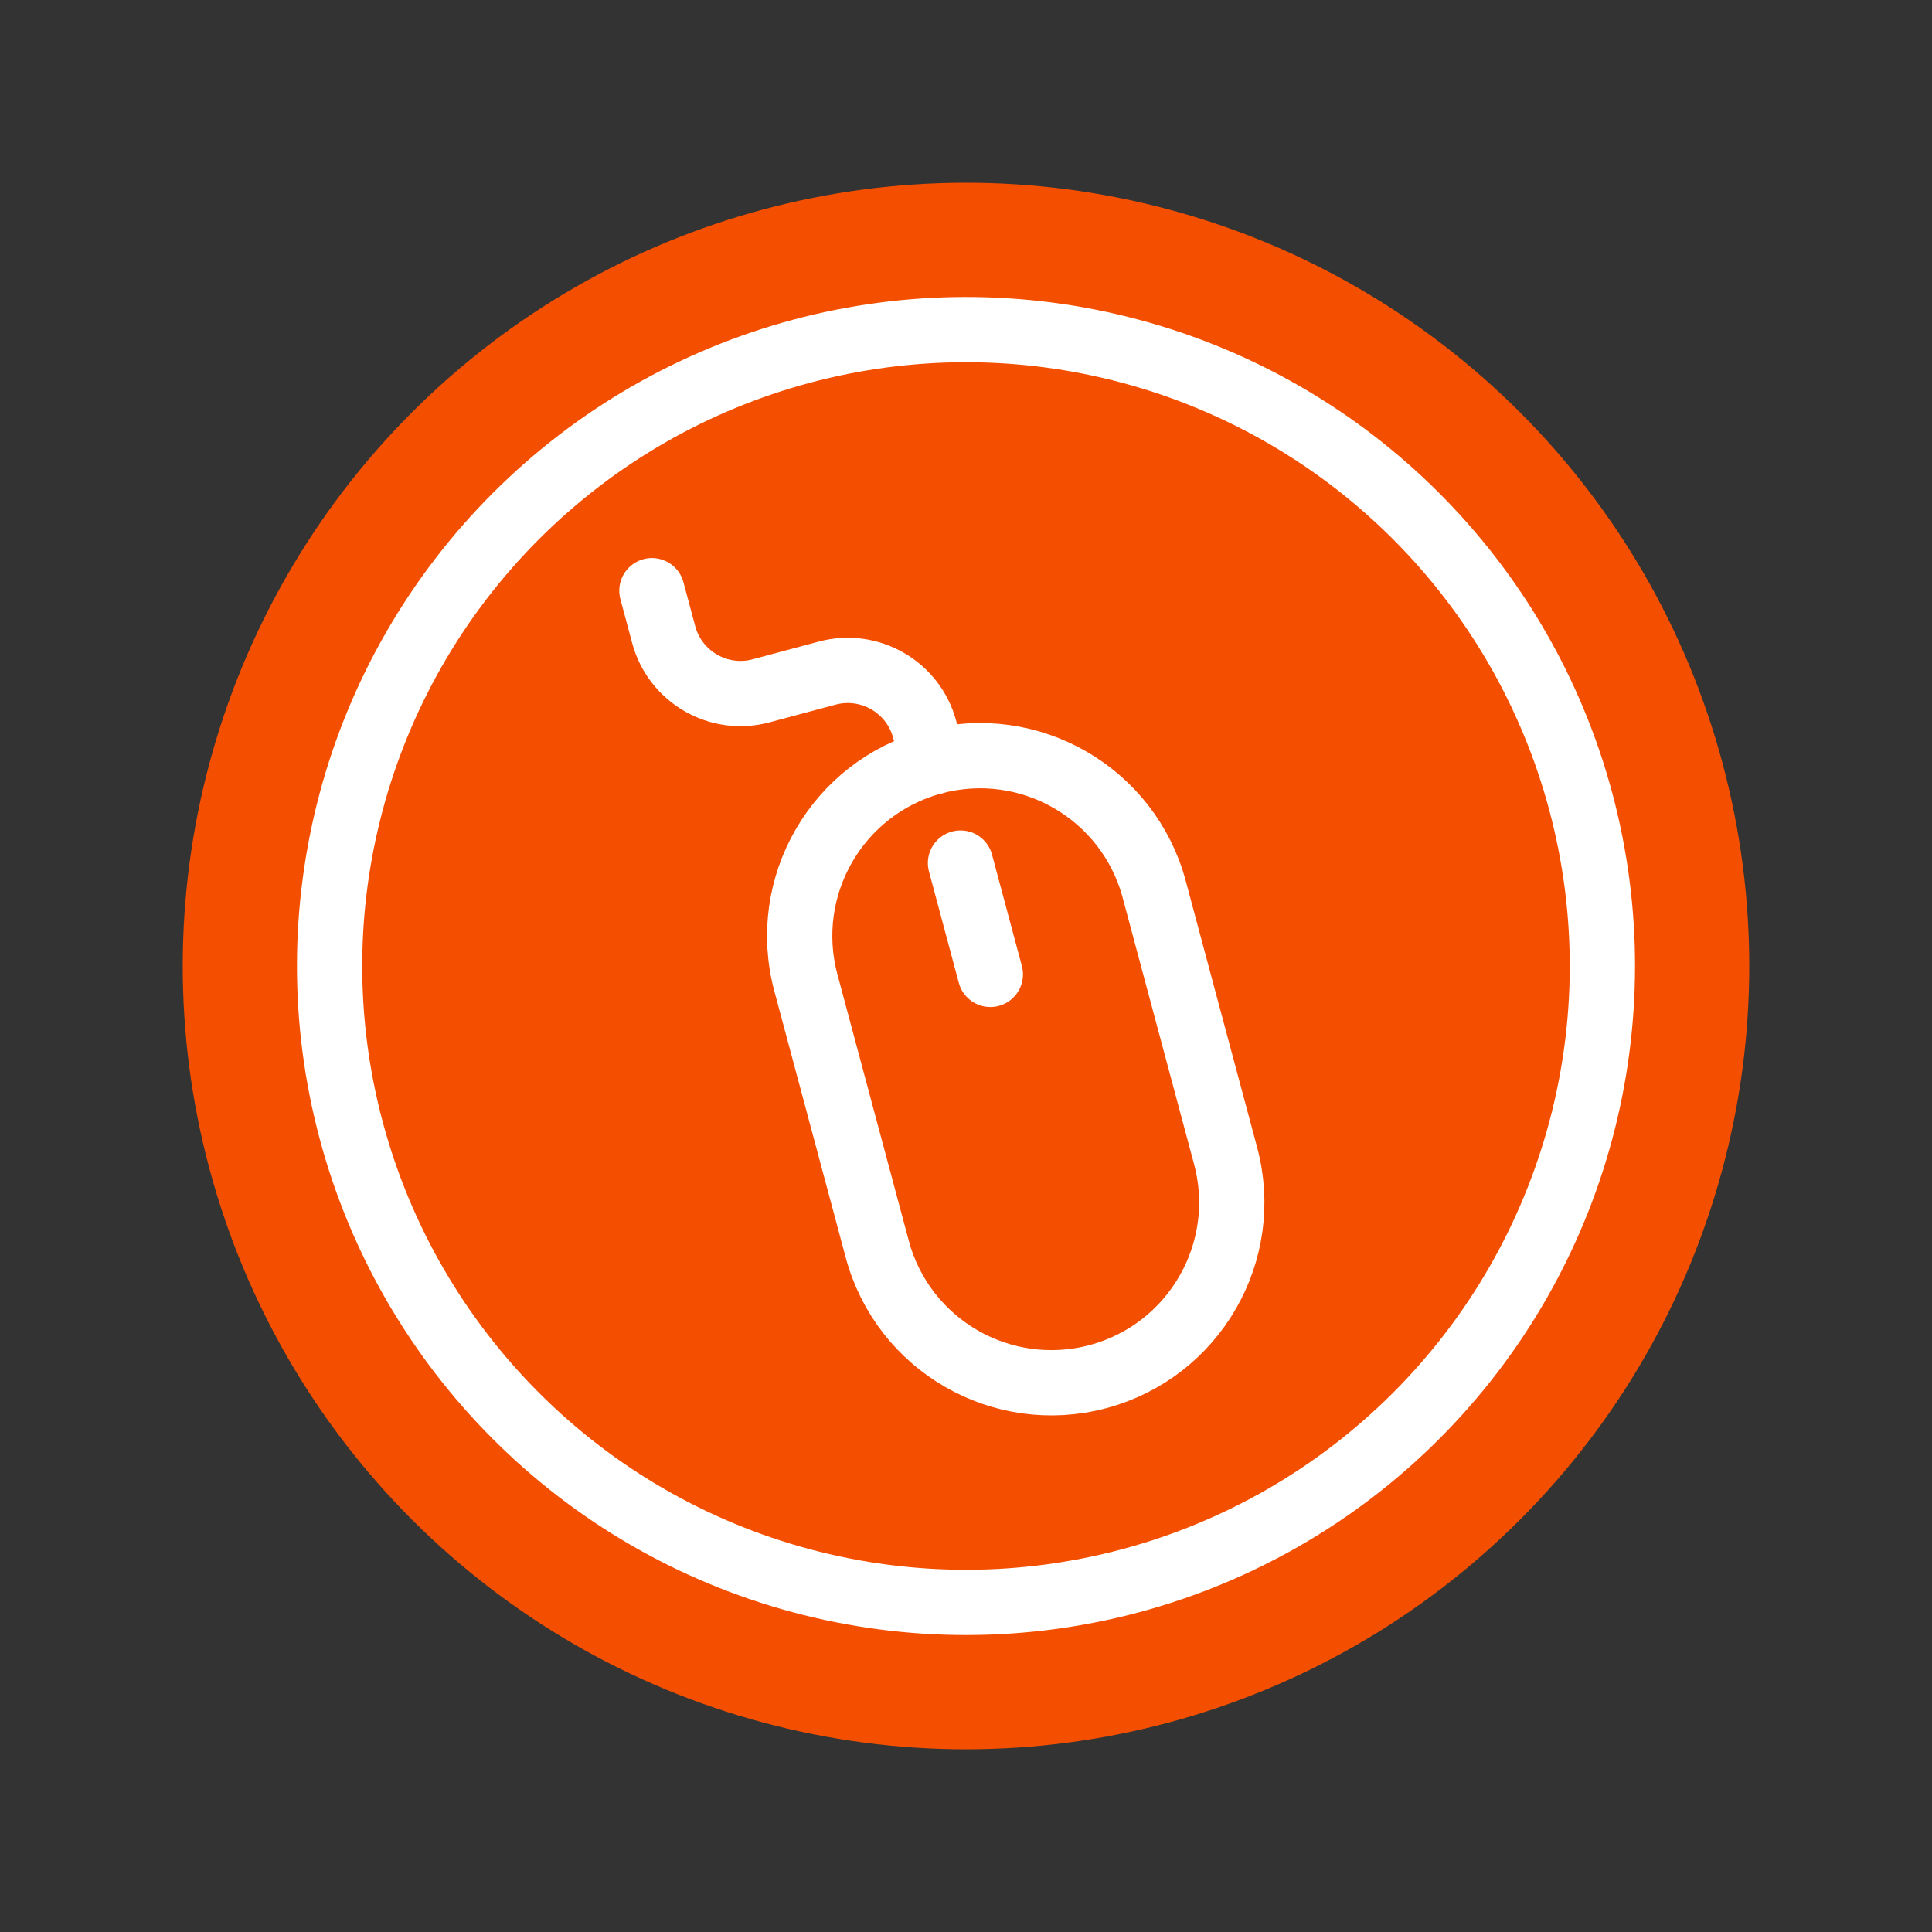
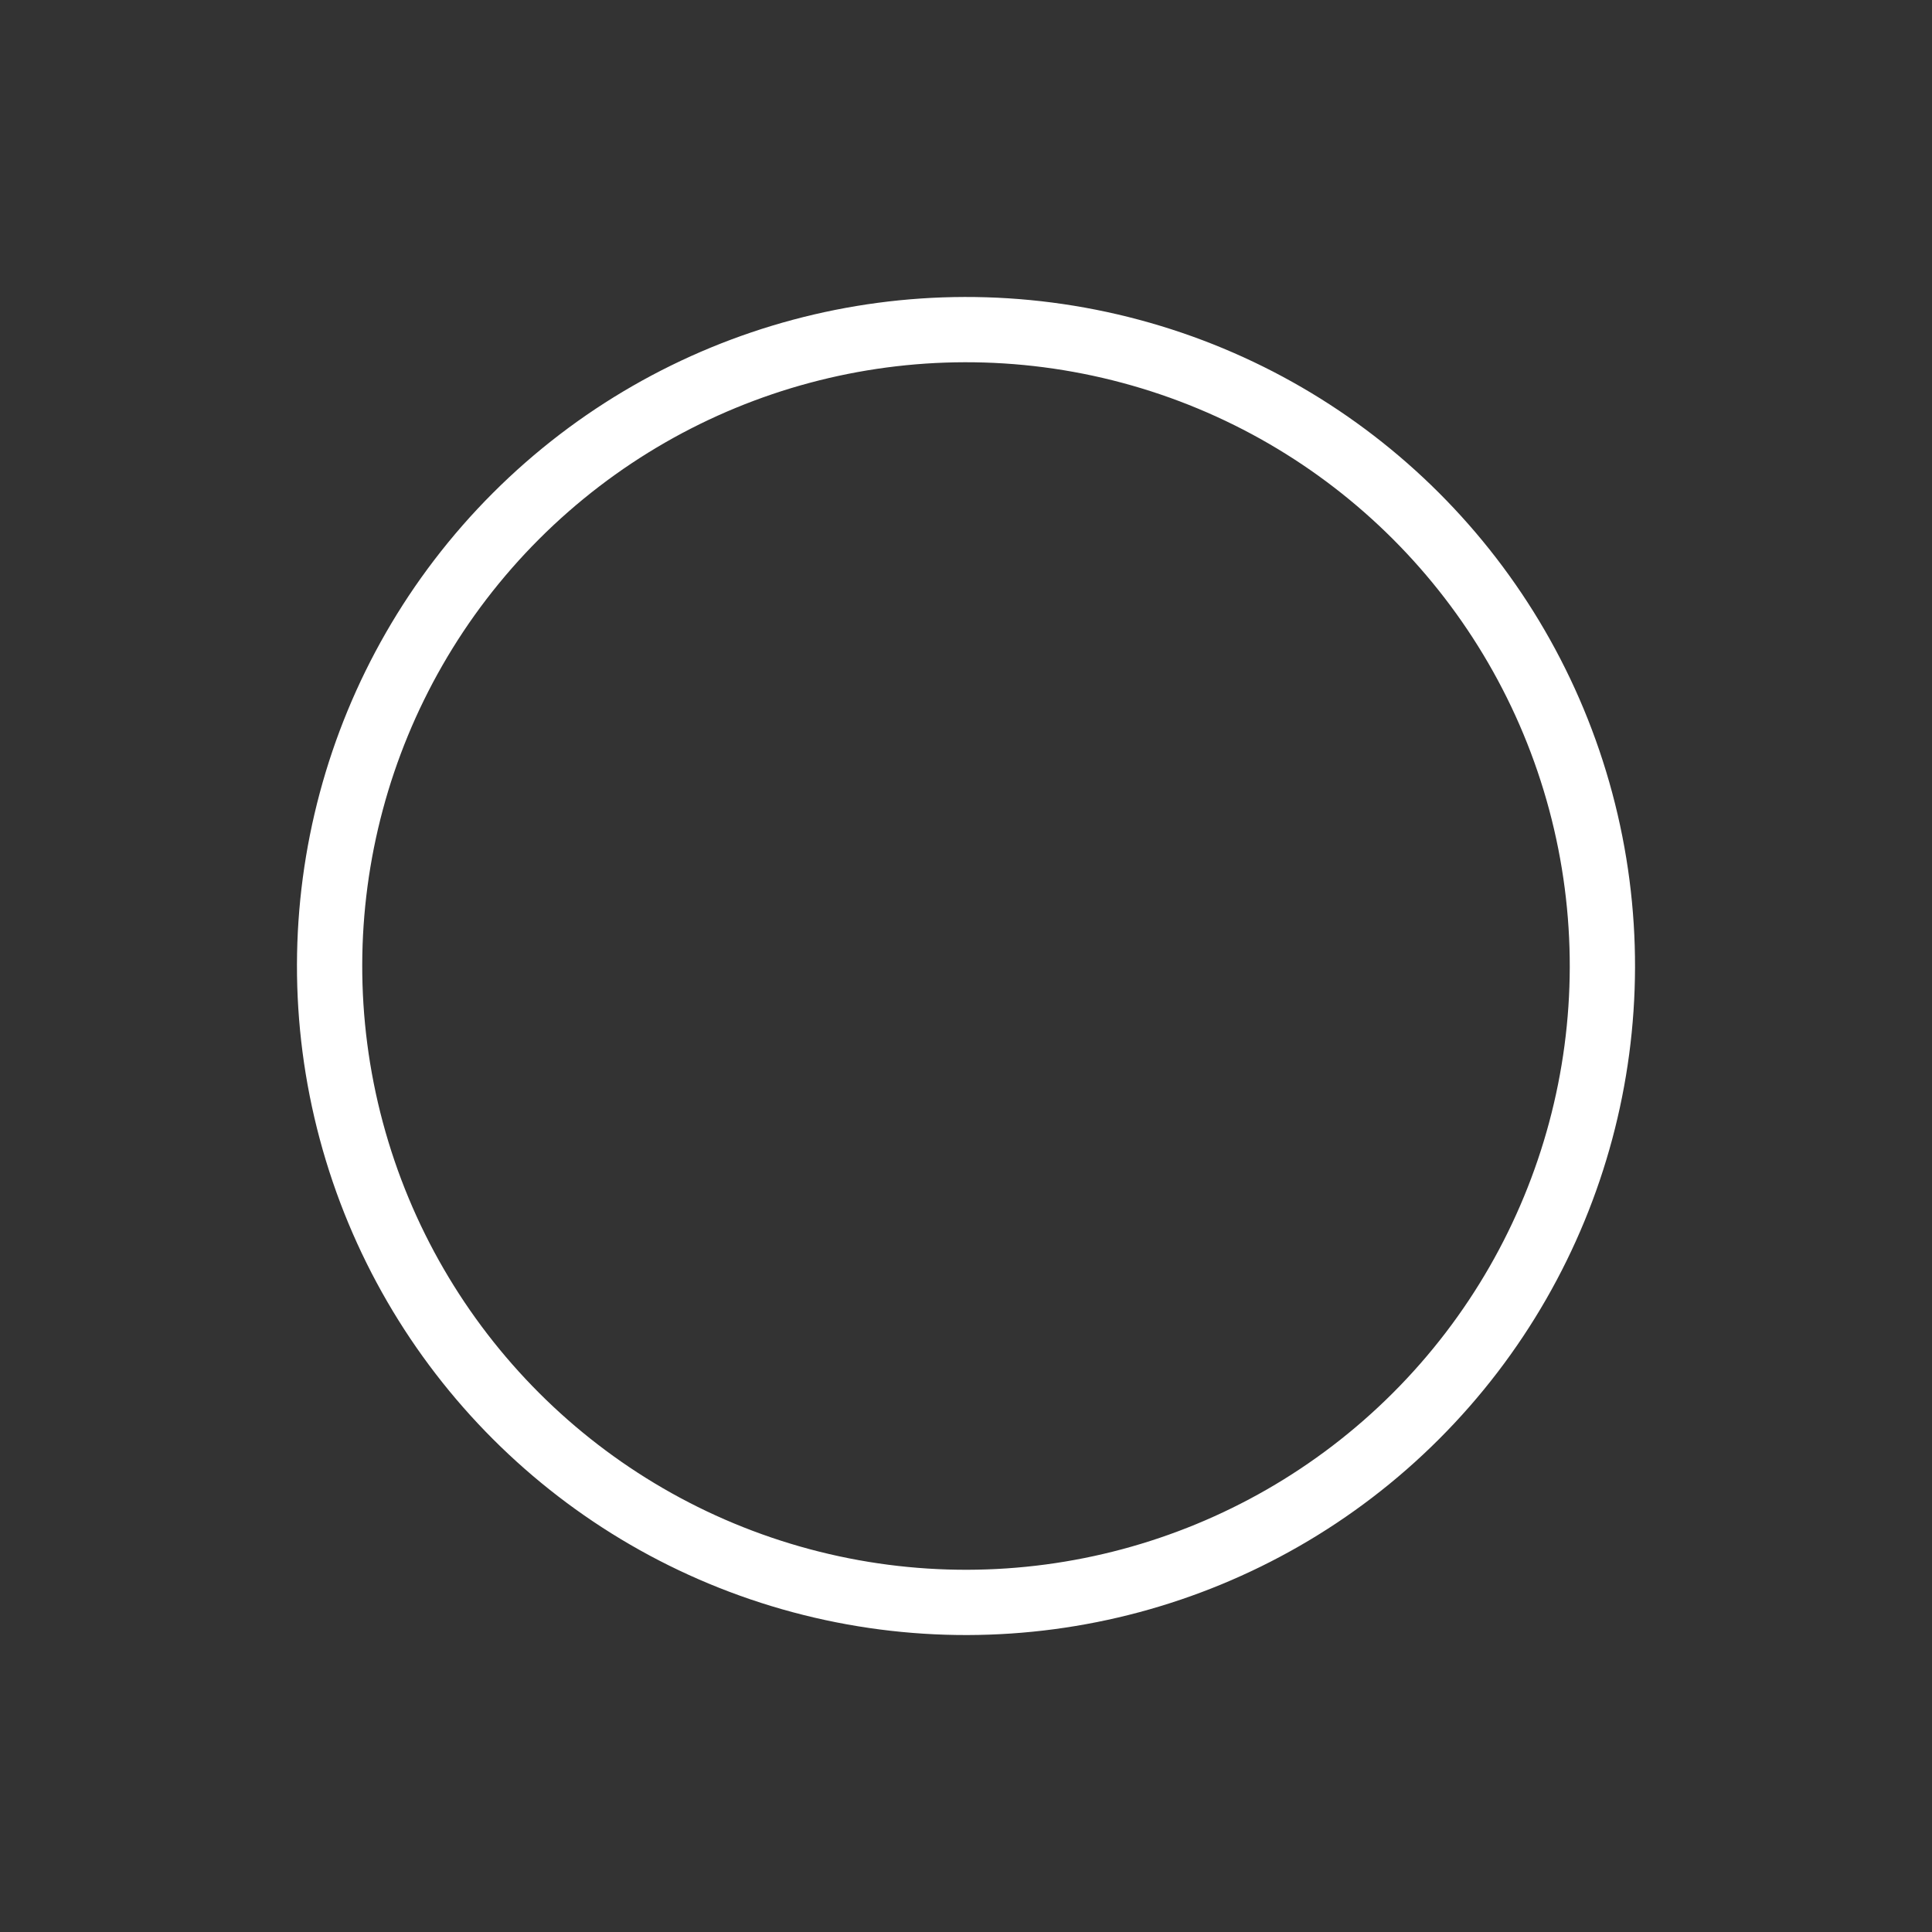
<svg xmlns="http://www.w3.org/2000/svg" width="148" height="148" viewBox="0 0 148 148" fill="none">
  <rect x="0" y="0" width="148" height="148" fill="#333333" stroke="none" />
-   <circle cx="74" cy="74.001" r="60" transform="rotate(-15 74 74.001)" fill="#F44F00" />
  <circle cx="74" cy="74.001" r="48.75" transform="rotate(-15 74 74.001)" stroke="white" stroke-width="5" />
-   <path d="M88.418 68.128C86.444 60.76 78.869 56.386 71.501 58.361C64.132 60.335 59.759 67.91 61.733 75.278L67.201 95.686C69.176 103.054 76.75 107.427 84.119 105.453C91.487 103.478 95.861 95.904 93.886 88.535L88.418 68.128Z" stroke="white" stroke-width="5" stroke-linecap="round" stroke-linejoin="round" />
-   <path d="M71.502 58.362L70.838 55.882C69.966 52.629 66.62 50.692 63.36 51.565L58.316 52.917C55.057 53.797 51.712 51.86 50.84 48.607L49.94 45.248" stroke="white" stroke-width="5" stroke-linecap="round" stroke-linejoin="round" />
-   <path d="M73.579 66.115L75.864 74.643" stroke="white" stroke-width="5" stroke-linecap="round" stroke-linejoin="round" />
</svg>